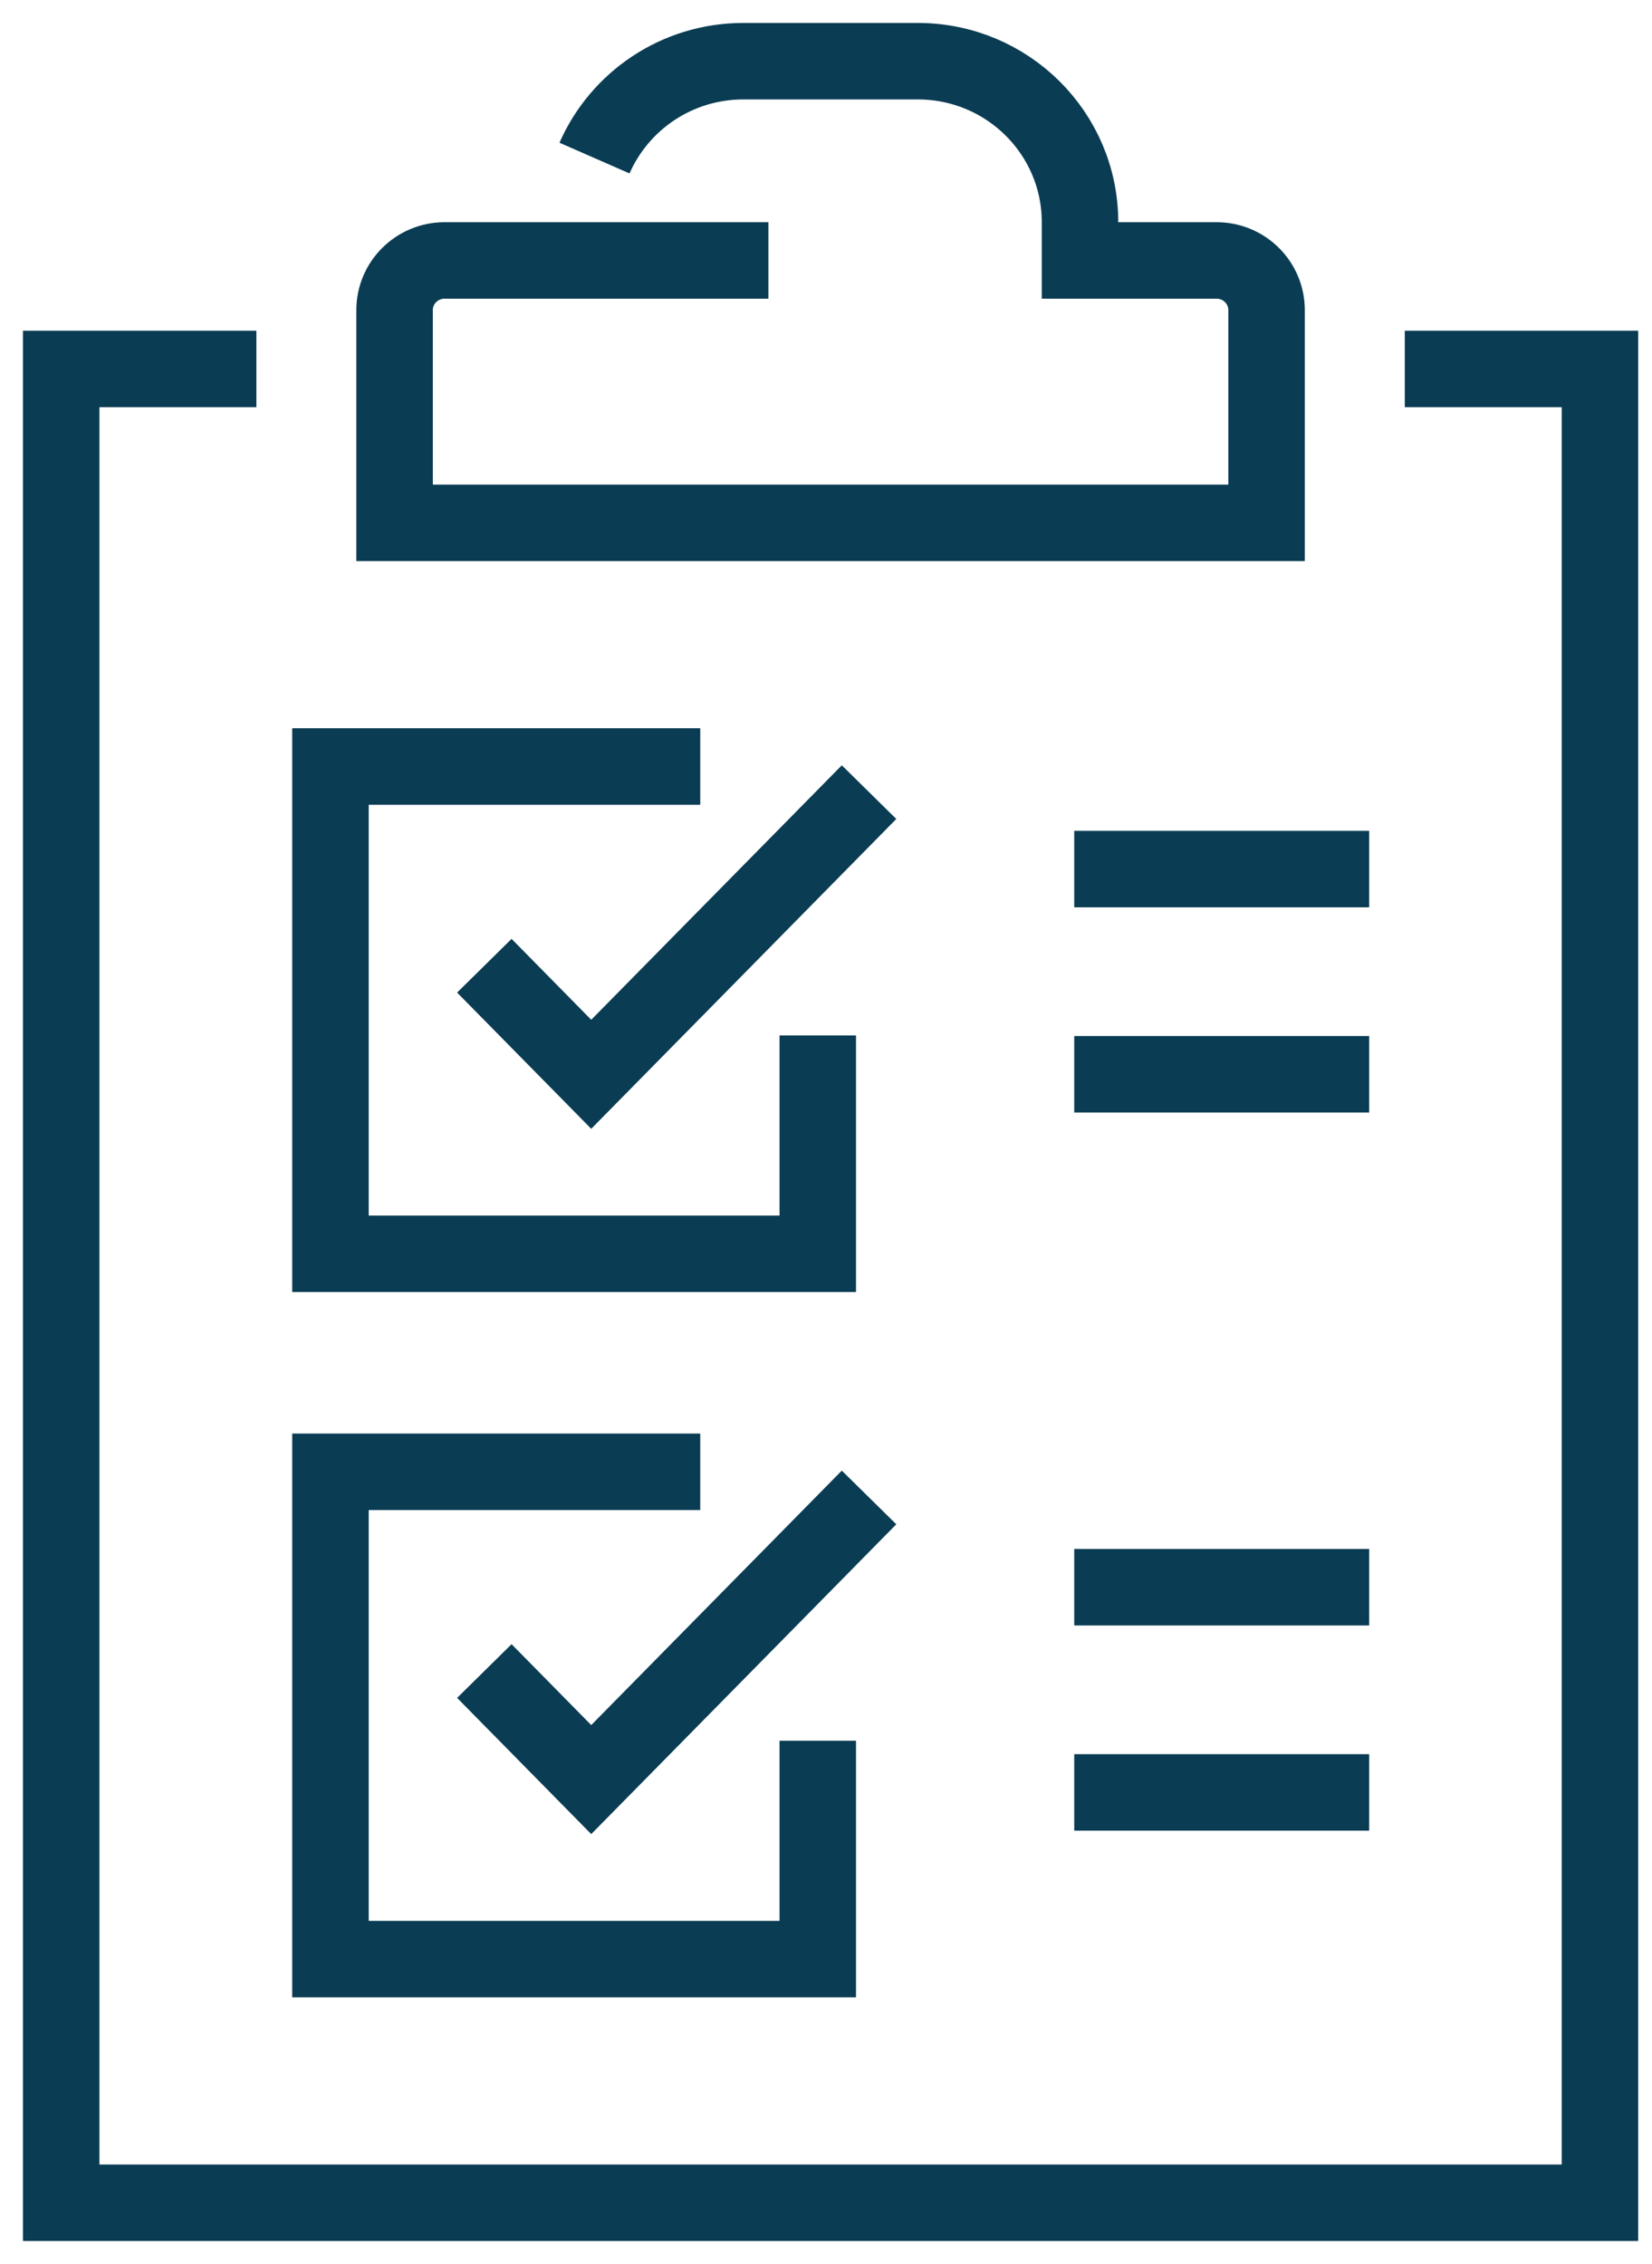
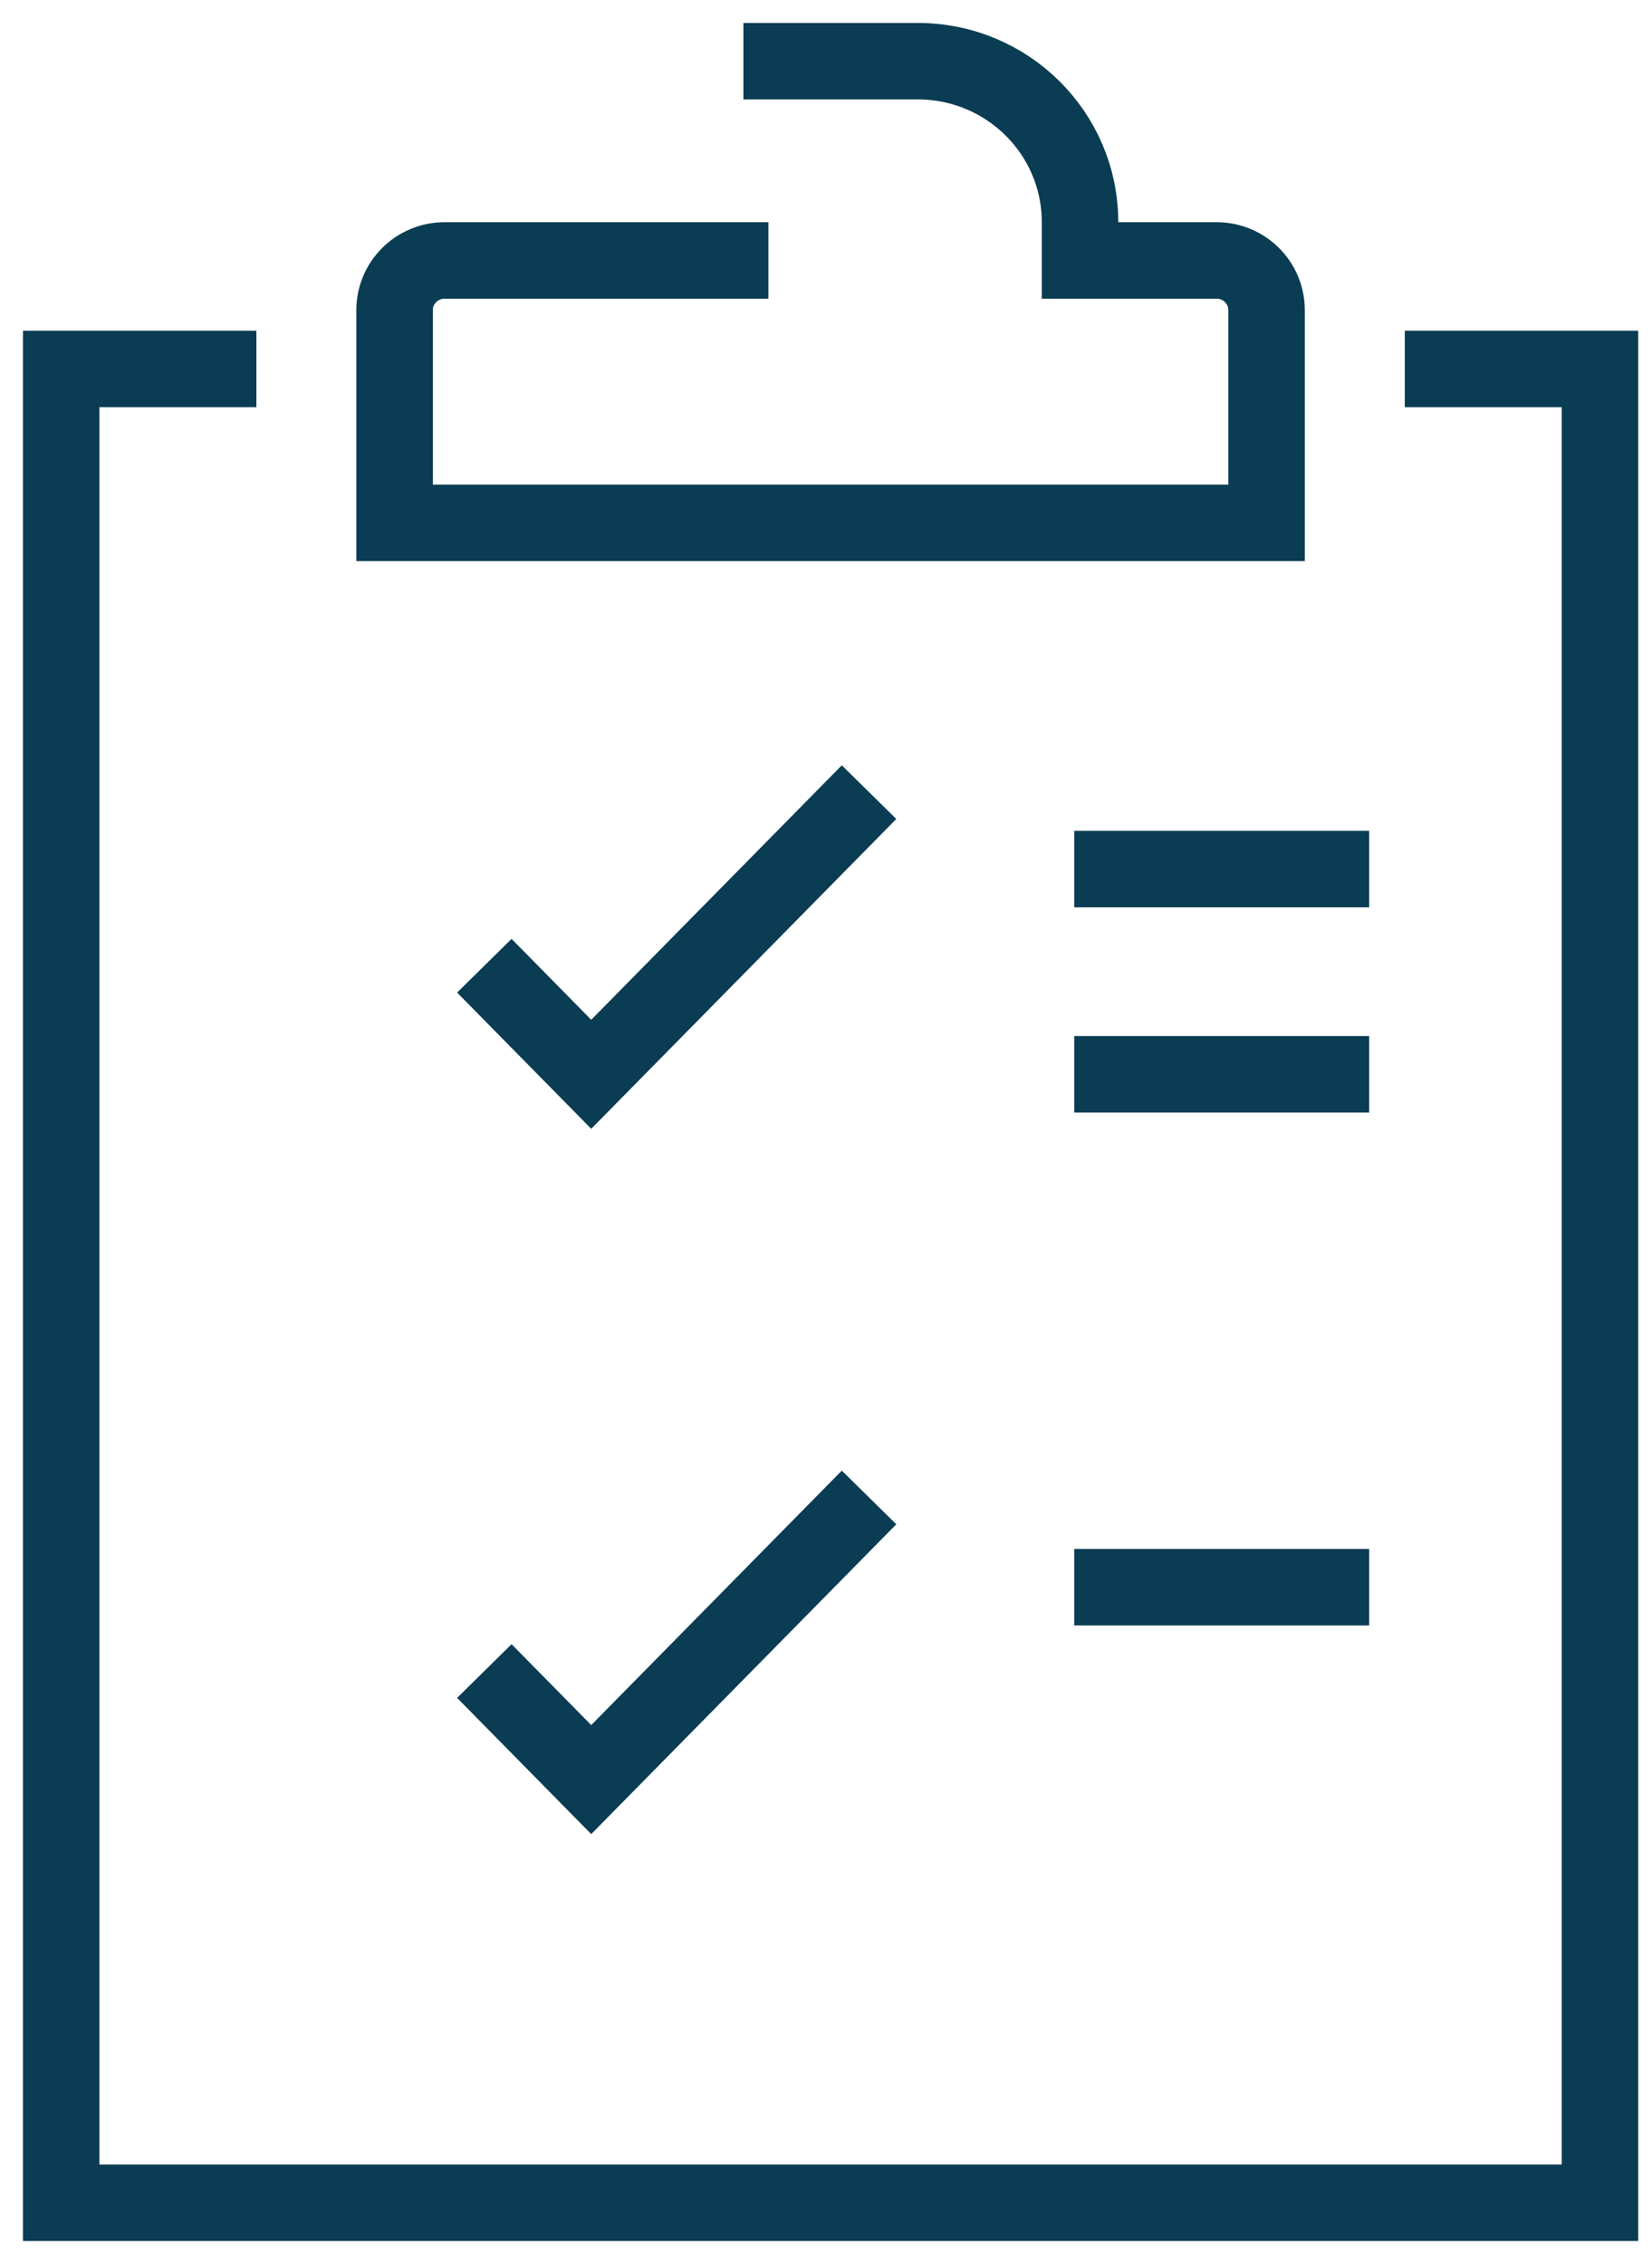
<svg xmlns="http://www.w3.org/2000/svg" width="54px" height="74px" viewBox="0 0 54 74" version="1.1">
  <title>icon_checklist_gold</title>
  <g id="Symbols" stroke="none" stroke-width="1" fill="none" fill-rule="evenodd">
    <g id="Icon/Personalized" transform="translate(2, 2)" stroke="#0A3C53" stroke-width="2.5">
      <g id="icon_checklist_gold" transform="translate(0, 0)">
        <polyline id="Stroke-1" points="43.919 10.06 50.299 10.06 50.299 70 0 70 0 10.06 6.381 10.06" />
-         <path d="M23.117,6.513 L12.533,6.513 C11.631,6.513 10.898,7.24 10.898,8.135 L10.898,15.09 L39.401,15.09 L39.401,8.135 C39.401,7.24 38.67,6.513 37.767,6.513 L33.303,6.513 L33.303,5.261 C33.303,2.355 30.929,0 28,0 L22.3,0 C20.12,0 18.249,1.304 17.433,3.167" id="Stroke-3" />
-         <polyline id="Stroke-5" points="24.731 31.844 24.731 38.982 8.802 38.982 8.802 23.054 20.889 23.054" />
+         <path d="M23.117,6.513 L12.533,6.513 C11.631,6.513 10.898,7.24 10.898,8.135 L10.898,15.09 L39.401,15.09 L39.401,8.135 C39.401,7.24 38.67,6.513 37.767,6.513 L33.303,6.513 L33.303,5.261 C33.303,2.355 30.929,0 28,0 L22.3,0 " id="Stroke-3" />
        <path d="M26.407,23.892 L17.326,33.114 C17.326,33.114 15.141,30.894 13.832,29.566" id="Stroke-7" />
-         <polyline id="Stroke-9" points="24.731 54.898 24.731 62.036 8.802 62.036 8.802 46.108 20.889 46.108" />
        <path d="M26.407,46.946 L17.326,56.168 C17.326,56.168 15.141,53.948 13.832,52.62" id="Stroke-11" />
        <line x1="33.114" y1="26.407" x2="42.754" y2="26.407" id="Stroke-13" />
        <line x1="33.114" y1="33.114" x2="42.754" y2="33.114" id="Stroke-15" />
        <line x1="33.114" y1="49.88" x2="42.754" y2="49.88" id="Stroke-17" />
-         <line x1="33.114" y1="56.587" x2="42.754" y2="56.587" id="Stroke-19" />
      </g>
    </g>
  </g>
</svg>